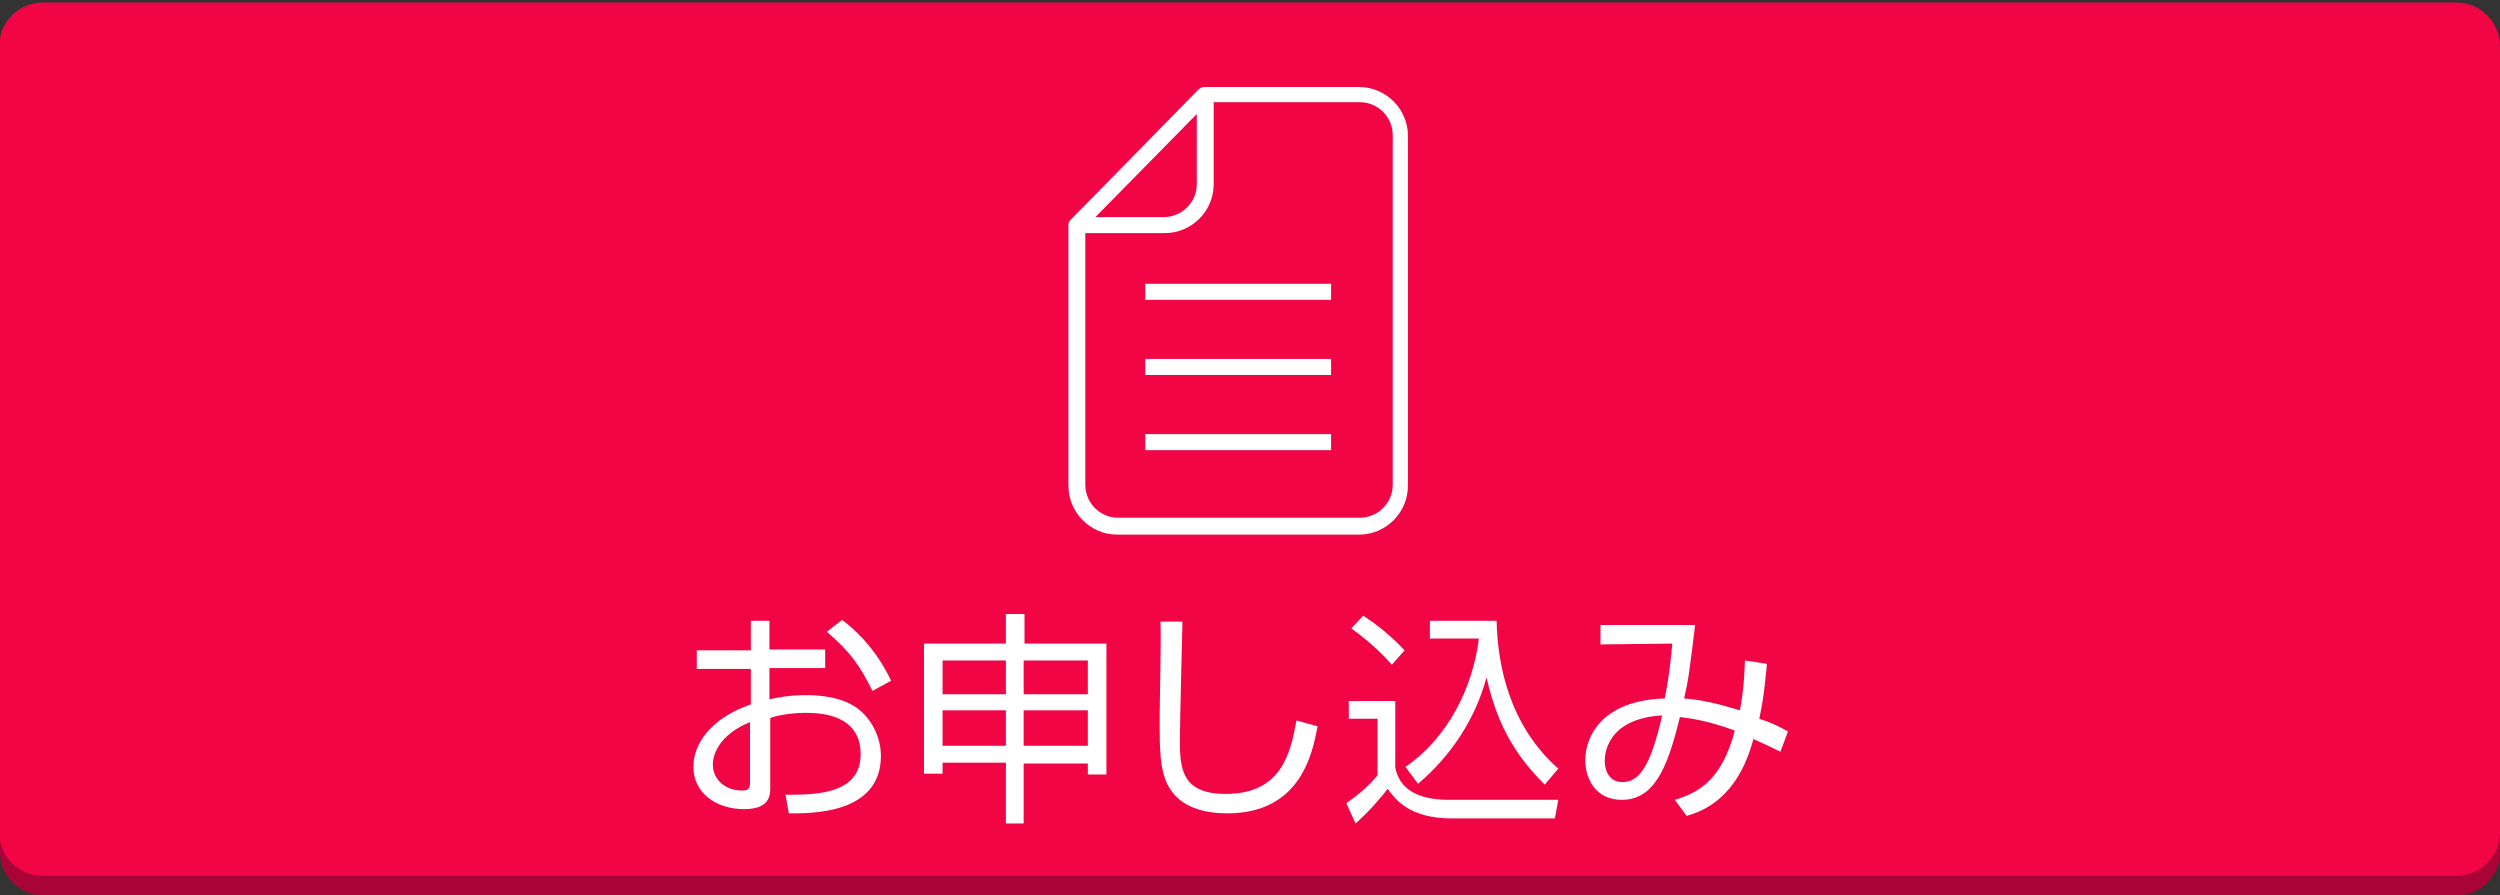
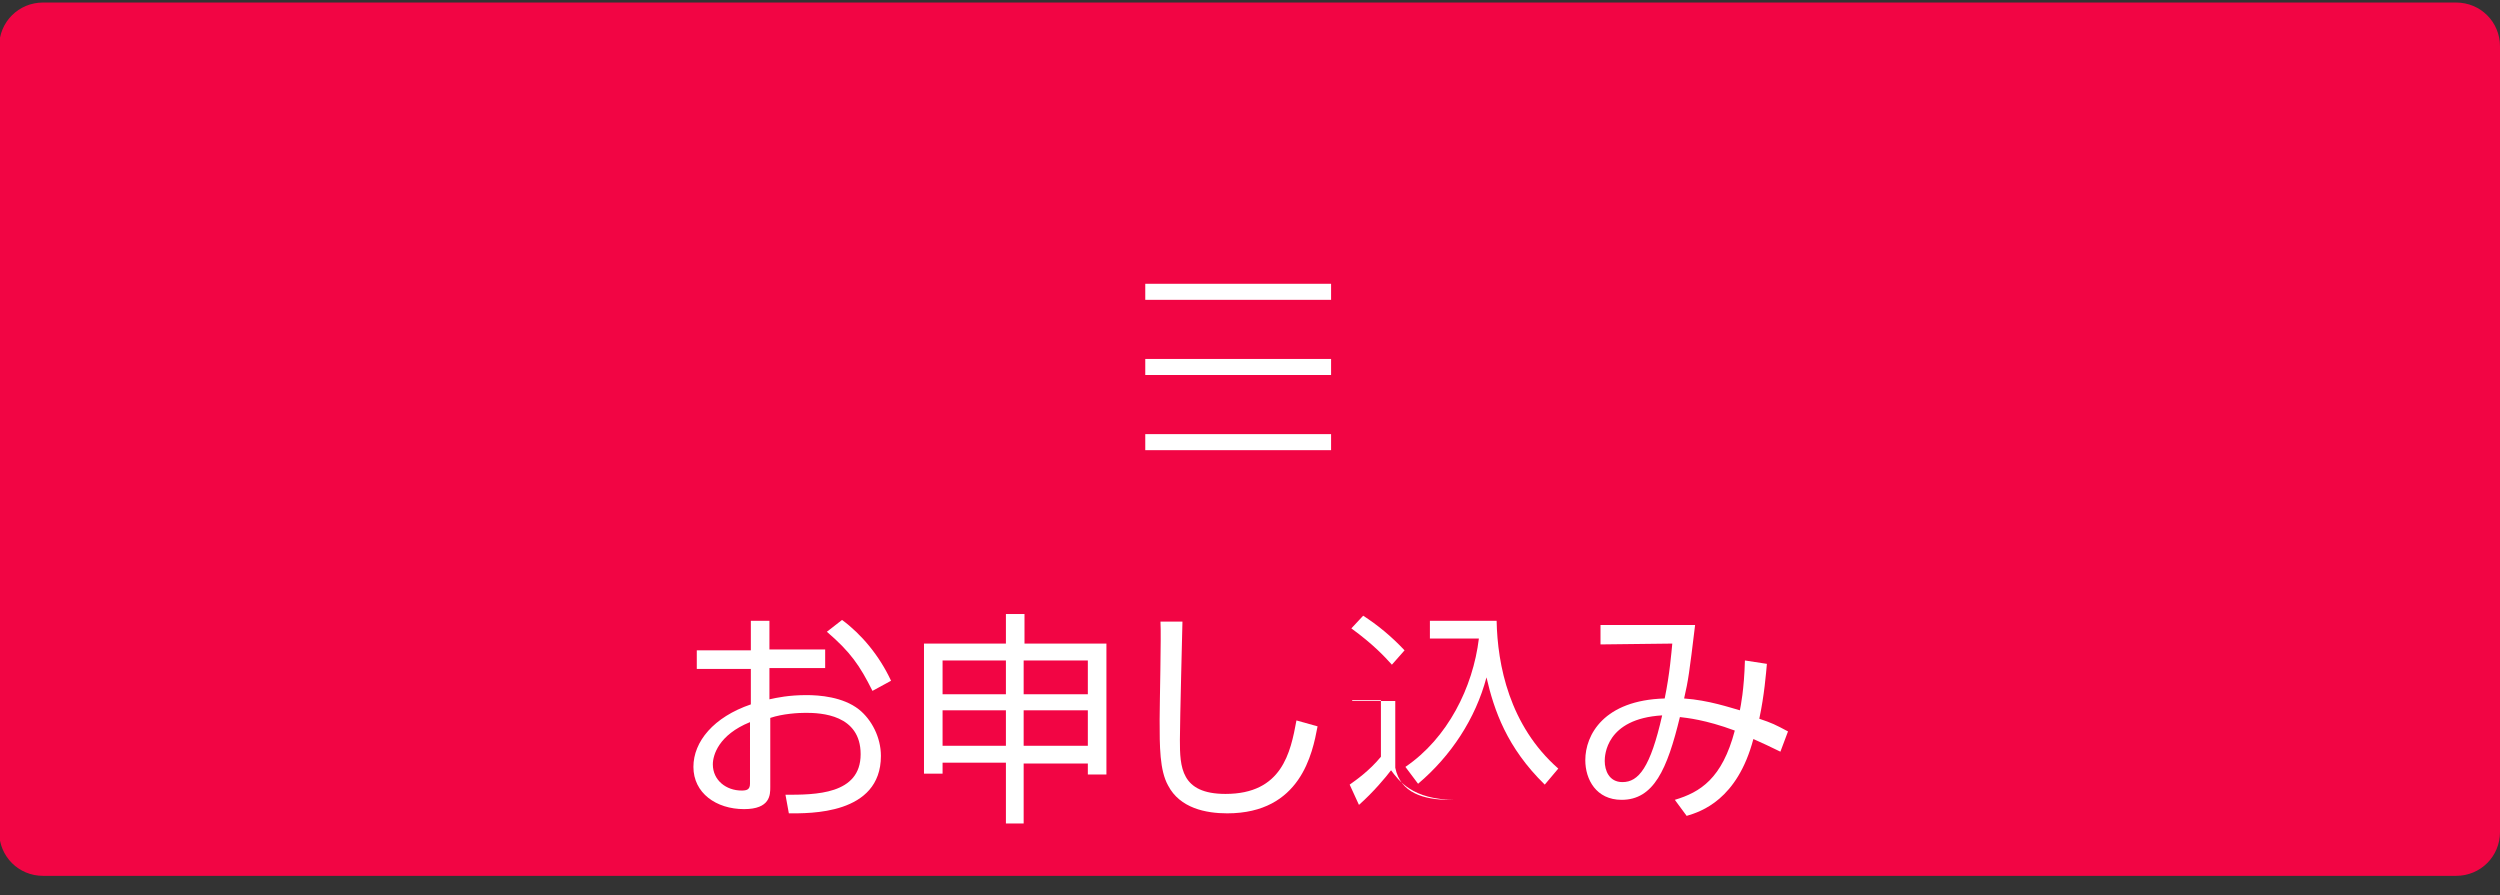
<svg xmlns="http://www.w3.org/2000/svg" version="1.1" id="_x32_" x="0px" y="0px" viewBox="0 0 296 106" style="enable-background:new 0 0 296 106;" xml:space="preserve">
  <rect x="0" y="0" width="296" height="106" fill="#333333" stroke="none" />
  <style type="text/css">
	.st0{fill:#A80437;}
	.st1{fill:#F20544;}
	.st2{fill:#FFFFFF;}
</style>
  <g>
-     <path class="st0" d="M296,100.9c0,2.8-2.3,5.1-5.1,5.1H5.1c-2.8,0-5.1-2.3-5.1-5.1V8.8C0,6,2.3,3.6,5.1,3.6h285.7   c2.8,0,5.1,2.3,5.1,5.1V100.9z" />
-   </g>
+     </g>
  <g>
    <path class="st1" d="M296,98.5c0,2.9-2.3,5.2-5.2,5.2H5.1c-2.9,0-5.2-2.3-5.2-5.2v-93c0-2.9,2.3-5.2,5.2-5.2h285.7   c2.9,0,5.2,2.3,5.2,5.2V98.5z" />
  </g>
  <g>
    <path class="st2" d="M88.8,73.5h2.3v3.4h6.6v2.2h-6.6v3.7c0.9-0.2,2.3-0.5,4.4-0.5c1.5,0,4.3,0.2,6.2,1.7c1.5,1.2,2.6,3.3,2.6,5.5   c0,7-8.5,6.8-10.9,6.8L93,94.1c3.5,0,8.9,0,8.9-4.8c0-4.7-4.7-4.9-6.5-4.9c-0.9,0-2.7,0.1-4.2,0.6v8.2c0,0.9,0,2.6-3.1,2.6   c-3.3,0-6-1.9-6-5c0-3,2.4-5.9,6.8-7.4v-4.2h-6.4v-2.2h6.4V73.5z M88.8,85.5c-3.7,1.5-4.4,3.9-4.4,5c0,1.9,1.6,3.1,3.4,3.1   c0.6,0,1-0.1,1-0.8V85.5z M99.7,73.4c2.3,1.7,4.4,4.2,5.8,7.2l-2.2,1.2c-1.5-3-2.6-4.6-5.4-7L99.7,73.4z" />
    <path class="st2" d="M119.1,97.4v-7.1h-7.5v1.3h-2.2V76.2h9.7v-3.5h2.2v3.5h9.7v15.5h-2.2v-1.3h-7.6v7.1H119.1z M111.6,78.2v4h7.5   v-4H111.6z M111.6,84.1v4.2h7.5v-4.2H111.6z M128.8,78.2h-7.6v4h7.6V78.2z M128.8,84.1h-7.6v4.2h7.6V84.1z" />
    <path class="st2" d="M140,73.7c0,0.2-0.3,11.7-0.3,13.9c0,3.2,0.1,6.4,5.4,6.4c6.7,0,7.7-4.9,8.4-8.7L156,86   c-0.6,3.2-2,10.3-10.7,10.3c-2.5,0-5.6-0.6-7-3.3c-1-1.8-1-4.6-1-7.8c0-1.8,0.2-9.9,0.1-11.6H140z" />
-     <path class="st2" d="M165.2,83v7.9c0.6,3,3.4,3.8,6.4,3.8h12.9l-0.4,2.2h-12.2c-5.1,0-6.7-2.3-7.6-3.5c-0.6,0.8-2.1,2.6-3.8,4.1   l-1.1-2.4c0.7-0.5,2.3-1.6,3.7-3.3v-6.7h-3.4V83H165.2z M164.8,78.7c-0.9-1-2.2-2.4-4.8-4.3l1.4-1.5c1.7,1.1,3.3,2.4,4.9,4.1   L164.8,78.7z M166.4,90.8c5-3.4,8-9.4,8.7-15.2h-5.8v-2.1h7.9c0.1,5.2,1.5,12.4,7.3,17.5l-1.6,1.9c-4.5-4.4-6-8.8-6.9-12.7   c-1.3,4.9-4.2,9.3-8.1,12.6L166.4,90.8z" />
+     <path class="st2" d="M165.2,83v7.9c0.6,3,3.4,3.8,6.4,3.8h12.9h-12.2c-5.1,0-6.7-2.3-7.6-3.5c-0.6,0.8-2.1,2.6-3.8,4.1   l-1.1-2.4c0.7-0.5,2.3-1.6,3.7-3.3v-6.7h-3.4V83H165.2z M164.8,78.7c-0.9-1-2.2-2.4-4.8-4.3l1.4-1.5c1.7,1.1,3.3,2.4,4.9,4.1   L164.8,78.7z M166.4,90.8c5-3.4,8-9.4,8.7-15.2h-5.8v-2.1h7.9c0.1,5.2,1.5,12.4,7.3,17.5l-1.6,1.9c-4.5-4.4-6-8.8-6.9-12.7   c-1.3,4.9-4.2,9.3-8.1,12.6L166.4,90.8z" />
    <path class="st2" d="M209.2,78.6c-0.1,1.1-0.3,3.7-0.9,6.5c1.5,0.5,1.9,0.7,3.4,1.5l-0.9,2.4c-1.2-0.6-2.1-1-3.2-1.5   c-1.9,7.2-6.2,8.6-7.9,9.1l-1.4-1.9c3-0.9,5.6-2.5,7.1-8.2c-3.5-1.3-5.7-1.5-6.5-1.6c-1.5,6.2-3.1,9.8-6.9,9.8   c-3,0-4.3-2.4-4.3-4.7c0-3,2.2-7.1,9.4-7.3c0.6-2.9,0.8-5.5,0.9-6.5l-8.5,0.1v-2.3h11.2c-0.7,5.8-0.8,6.5-1.3,8.7   c2.9,0.2,5.5,1.1,6.6,1.4c0.1-0.5,0.5-2.4,0.6-5.9L209.2,78.6z M190,90.1c0,1.1,0.5,2.5,2.1,2.5c1.9,0,3.3-1.7,4.7-7.9   C190.1,85.1,190,89.5,190,90.1z" />
  </g>
  <g>
-     <path class="st2" d="M160.9,10.3h-18.3c-0.2,0-0.5,0.1-0.7,0.3c-0.2,0.2-15.2,15.5-15.2,15.5c-0.2,0.2-0.2,0.4-0.2,0.6v30.8   c0,3.2,2.6,5.8,5.8,5.8h28.6c3.2,0,5.8-2.6,5.8-5.8V16.1C166.7,12.9,164.1,10.3,160.9,10.3z M141.7,13.5v8.3c0,2.2-1.8,3.9-3.9,3.9   h-8.1L141.7,13.5z M164.9,57.4c0,2.2-1.8,3.9-3.9,3.9h-28.6c-2.2,0-3.9-1.8-3.9-3.9V27.6h9.4c3.2,0,5.8-2.6,5.8-5.8v-9.7h17.3   c2.2,0,3.9,1.8,3.9,3.9V57.4z" />
    <rect x="135.6" y="33.6" class="st2" width="22" height="1.9" />
    <rect x="135.6" y="42.5" class="st2" width="22" height="1.9" />
    <rect x="135.6" y="51.4" class="st2" width="22" height="1.9" />
  </g>
</svg>